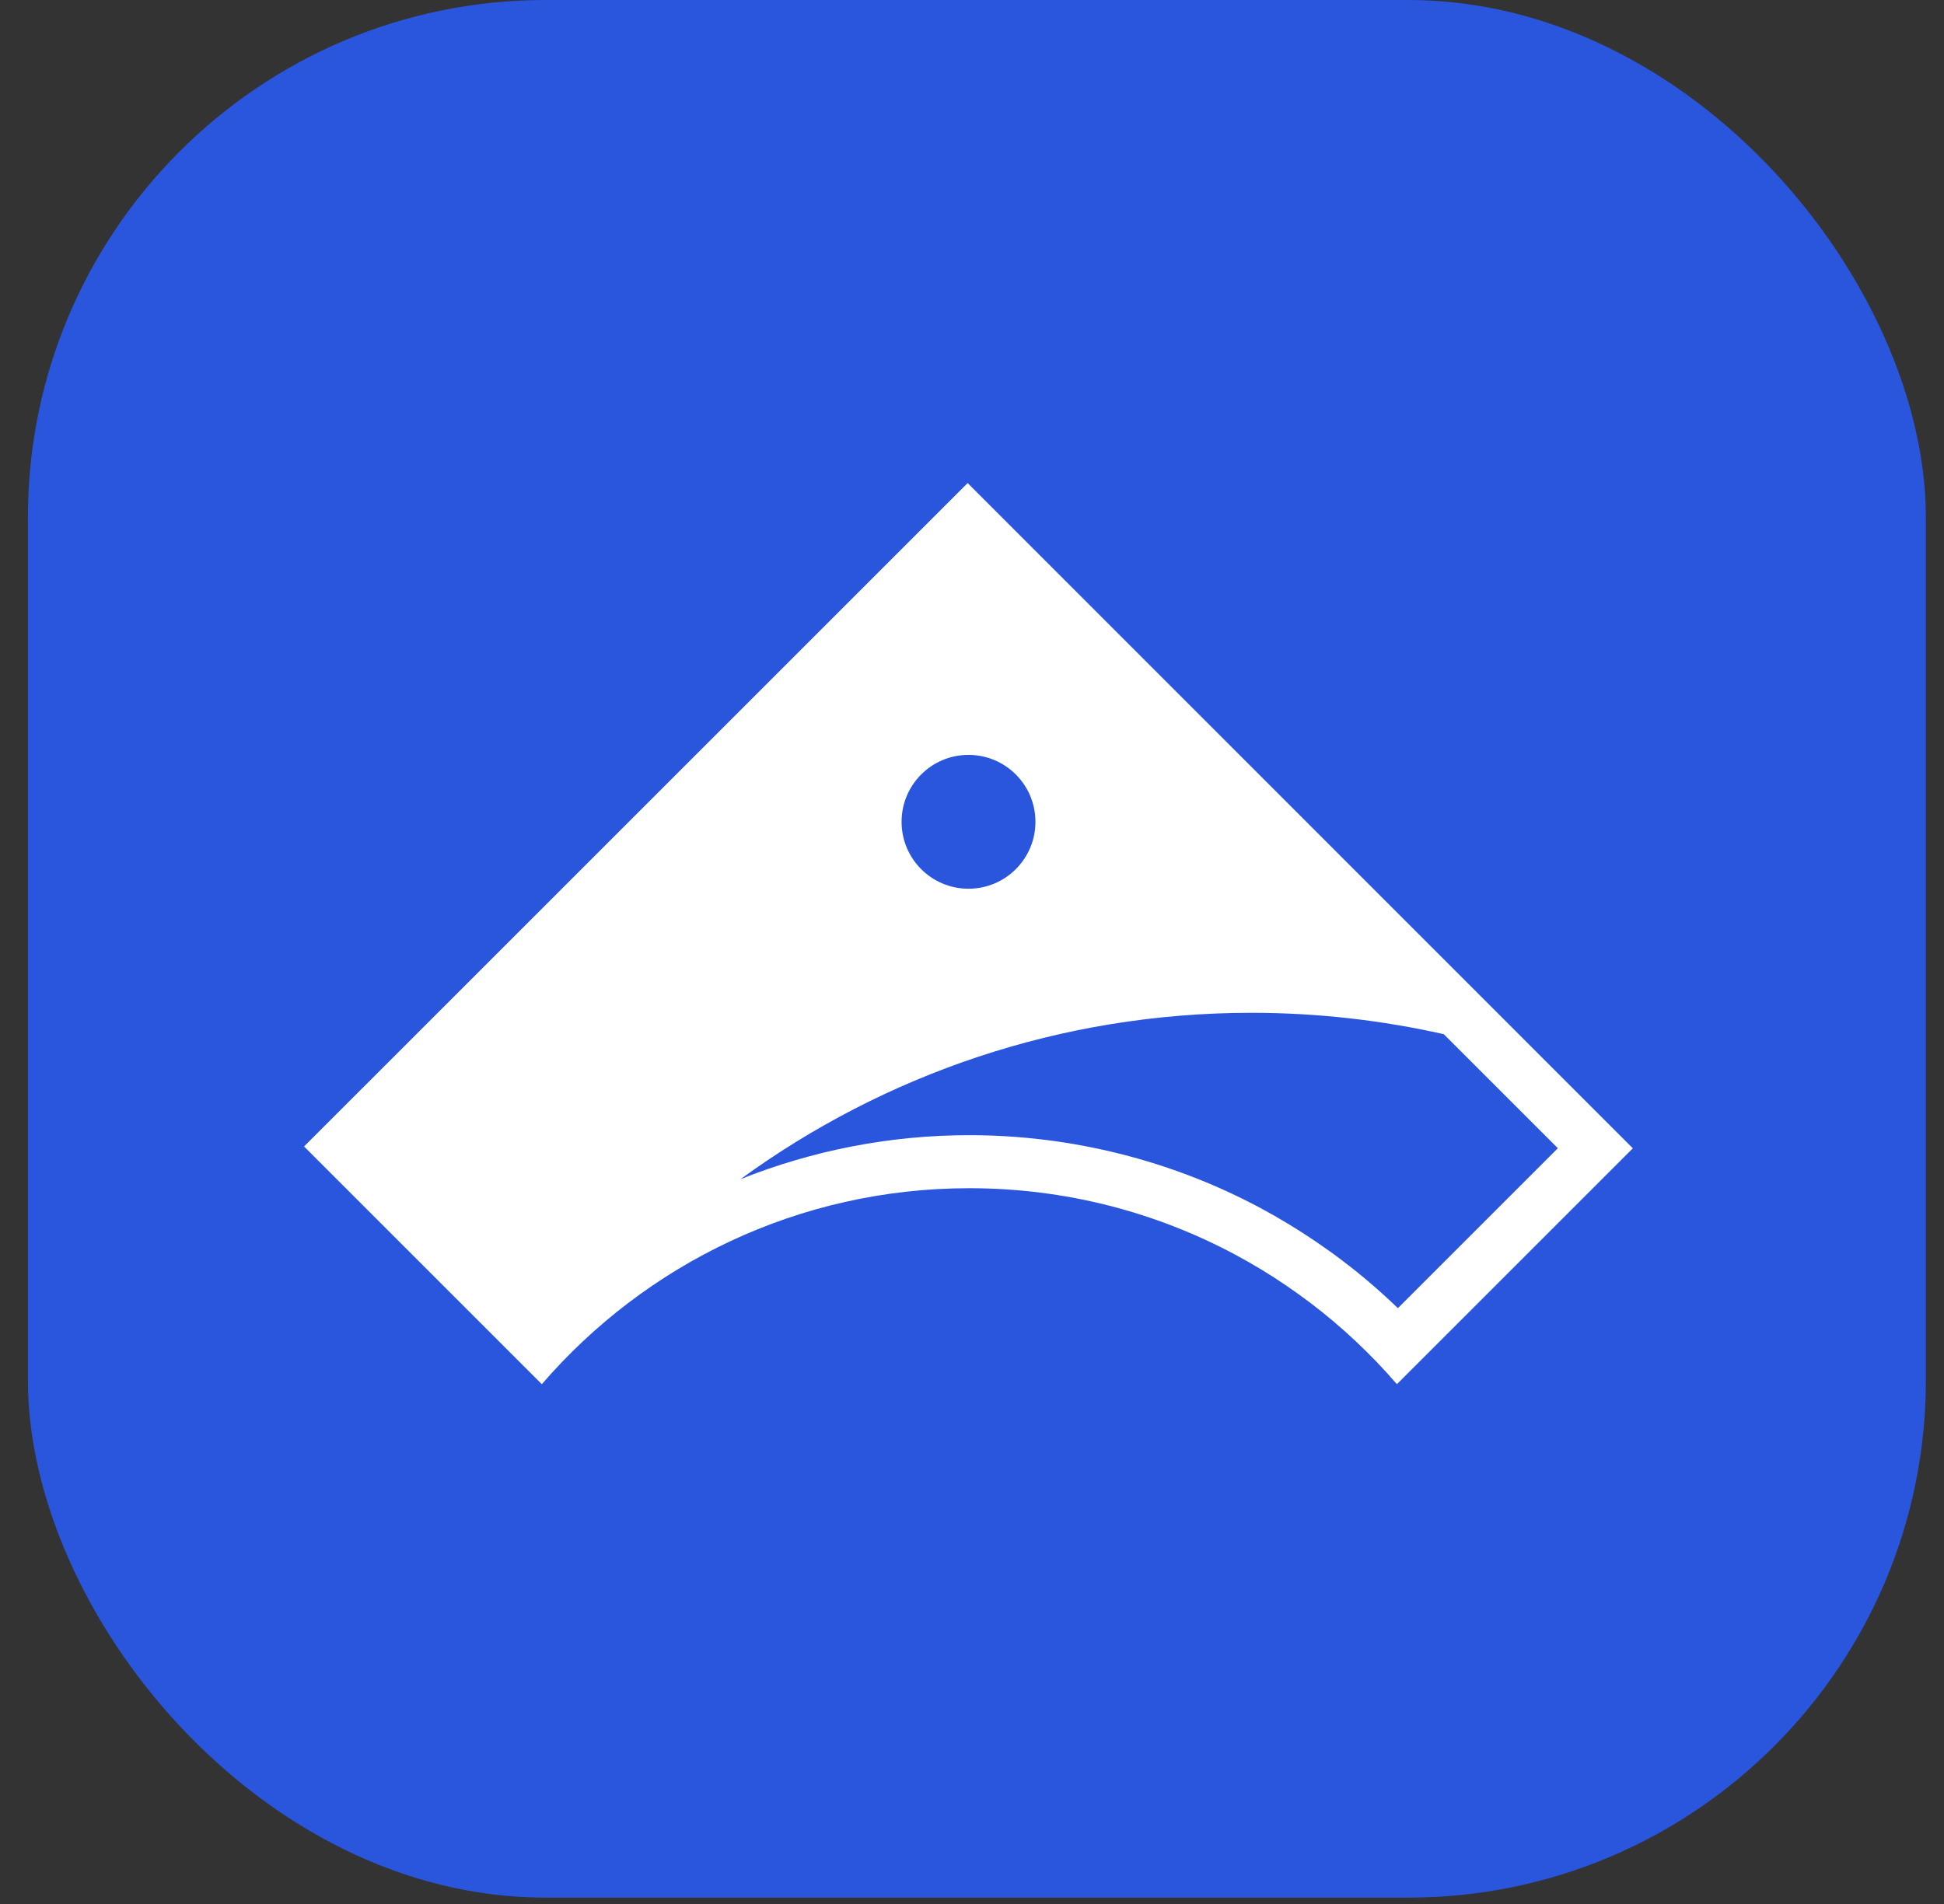
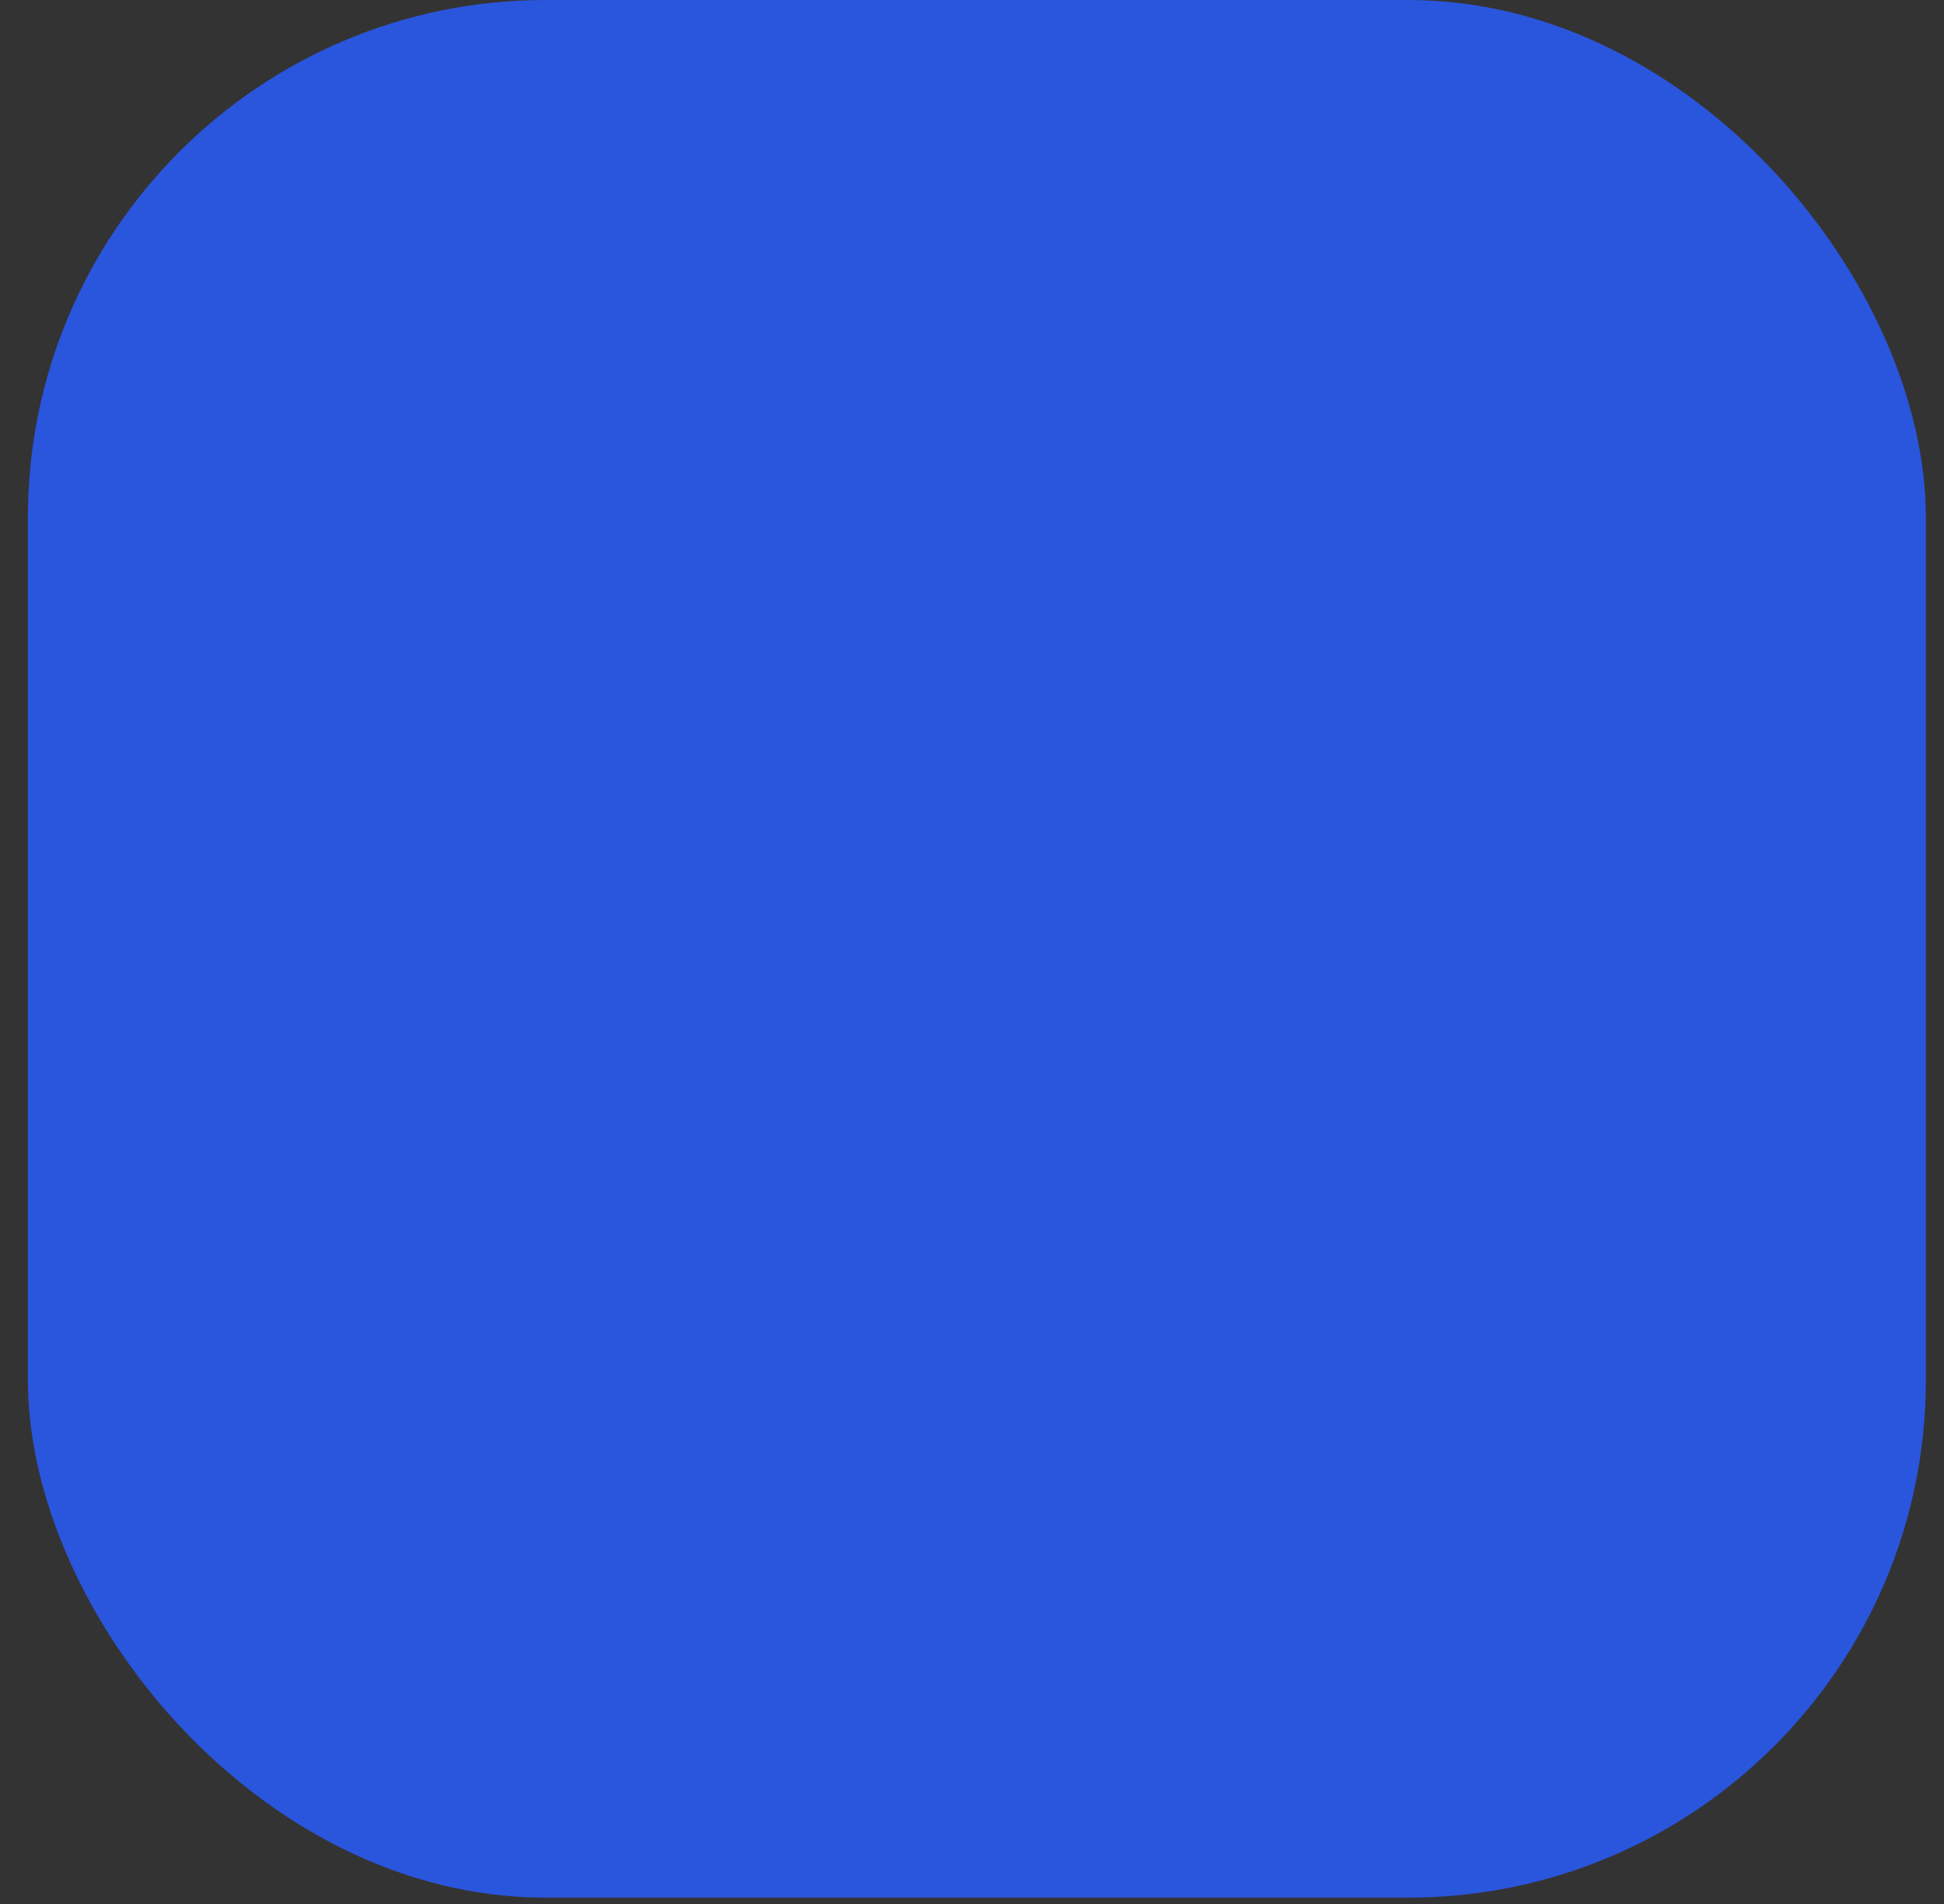
<svg xmlns="http://www.w3.org/2000/svg" width="49" height="48" viewBox="0 0 49 48" fill="none">
  <rect x="0" y="0" width="49" height="48" fill="#333333" stroke="none" />
  <rect x="0.703" width="47.84" height="47.84" rx="13.047" fill="#2A55DD" />
-   <path d="M24.39 12.178L7.664 28.903L13.611 34.85L13.657 34.896C16.266 31.872 20.125 29.955 24.433 29.955C26.857 29.955 29.139 30.562 31.135 31.63C31.578 31.868 32.008 32.127 32.423 32.411C32.631 32.553 32.832 32.698 33.032 32.848C33.828 33.453 34.559 34.14 35.21 34.896L41.157 28.949L39.071 26.863L24.39 12.178ZM24.412 19.031C25.344 19.031 26.099 19.786 26.099 20.718C26.099 21.65 25.344 22.405 24.412 22.405C23.479 22.405 22.725 21.65 22.725 20.718C22.725 19.786 23.479 19.031 24.412 19.031ZM35.236 32.98C34.795 32.555 34.328 32.153 33.84 31.784C33.623 31.618 33.399 31.459 33.173 31.305C32.72 30.997 32.247 30.71 31.766 30.452C29.526 29.253 26.991 28.618 24.433 28.618C22.433 28.618 20.479 29.003 18.664 29.728C22.279 27.095 26.725 25.533 31.541 25.533C33.208 25.533 34.831 25.721 36.392 26.072L38.125 27.805L39.267 28.947L35.234 32.98H35.236Z" fill="white" />
</svg>